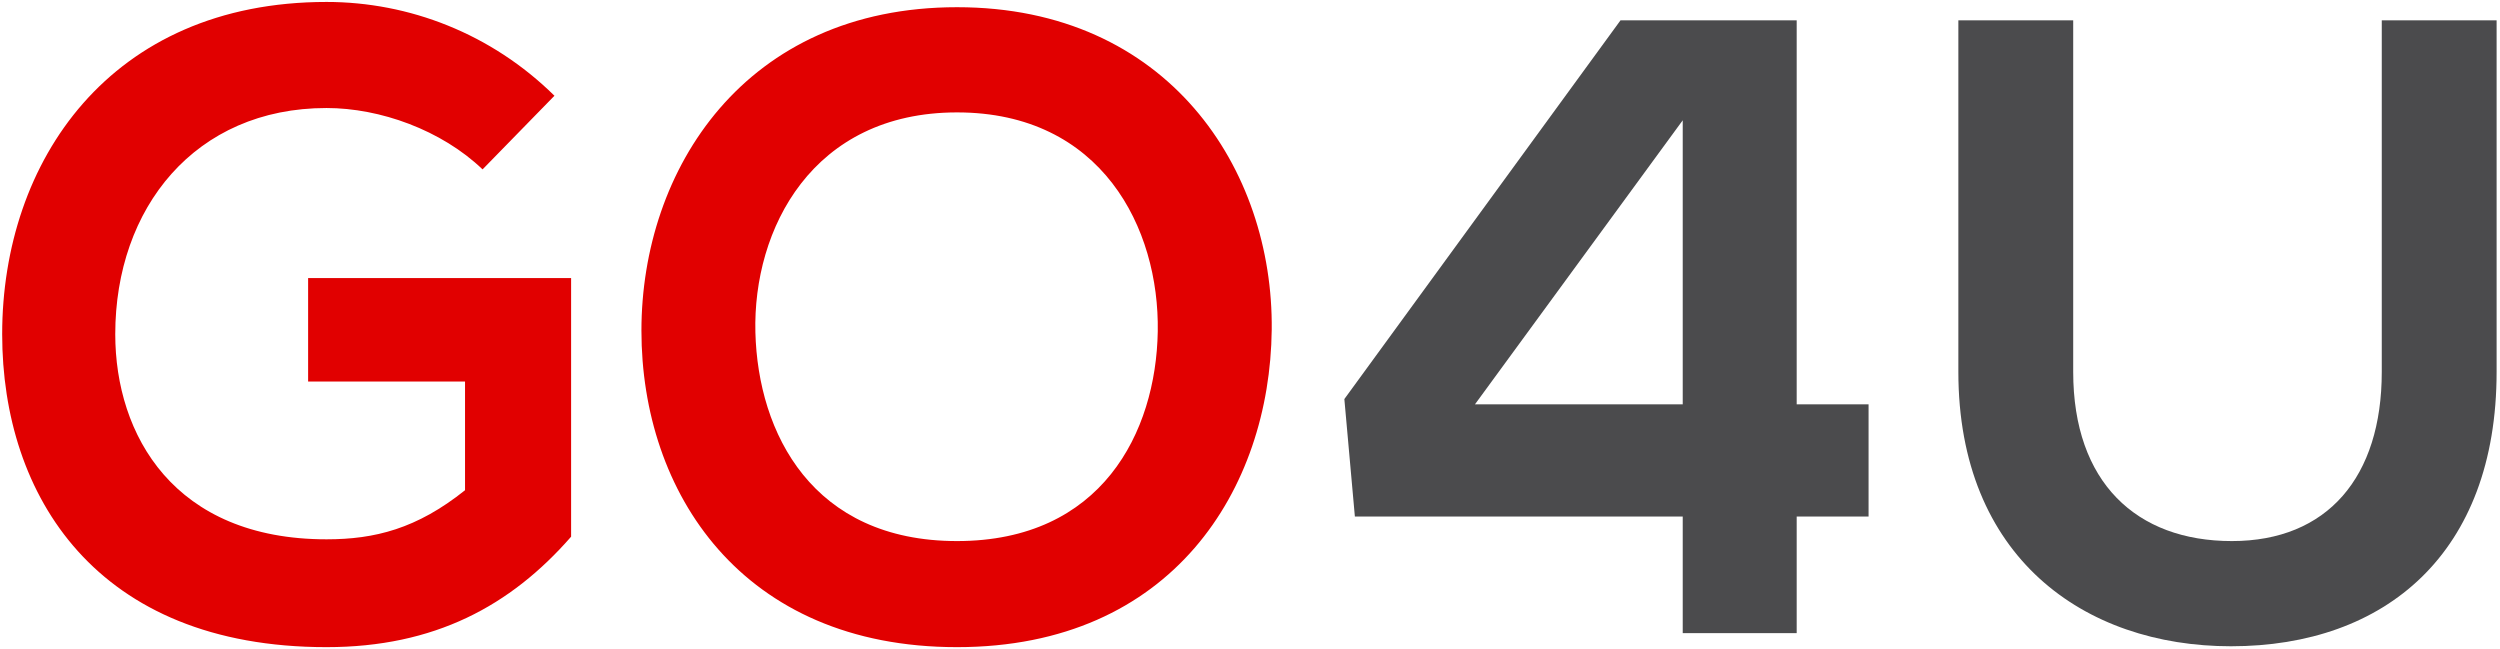
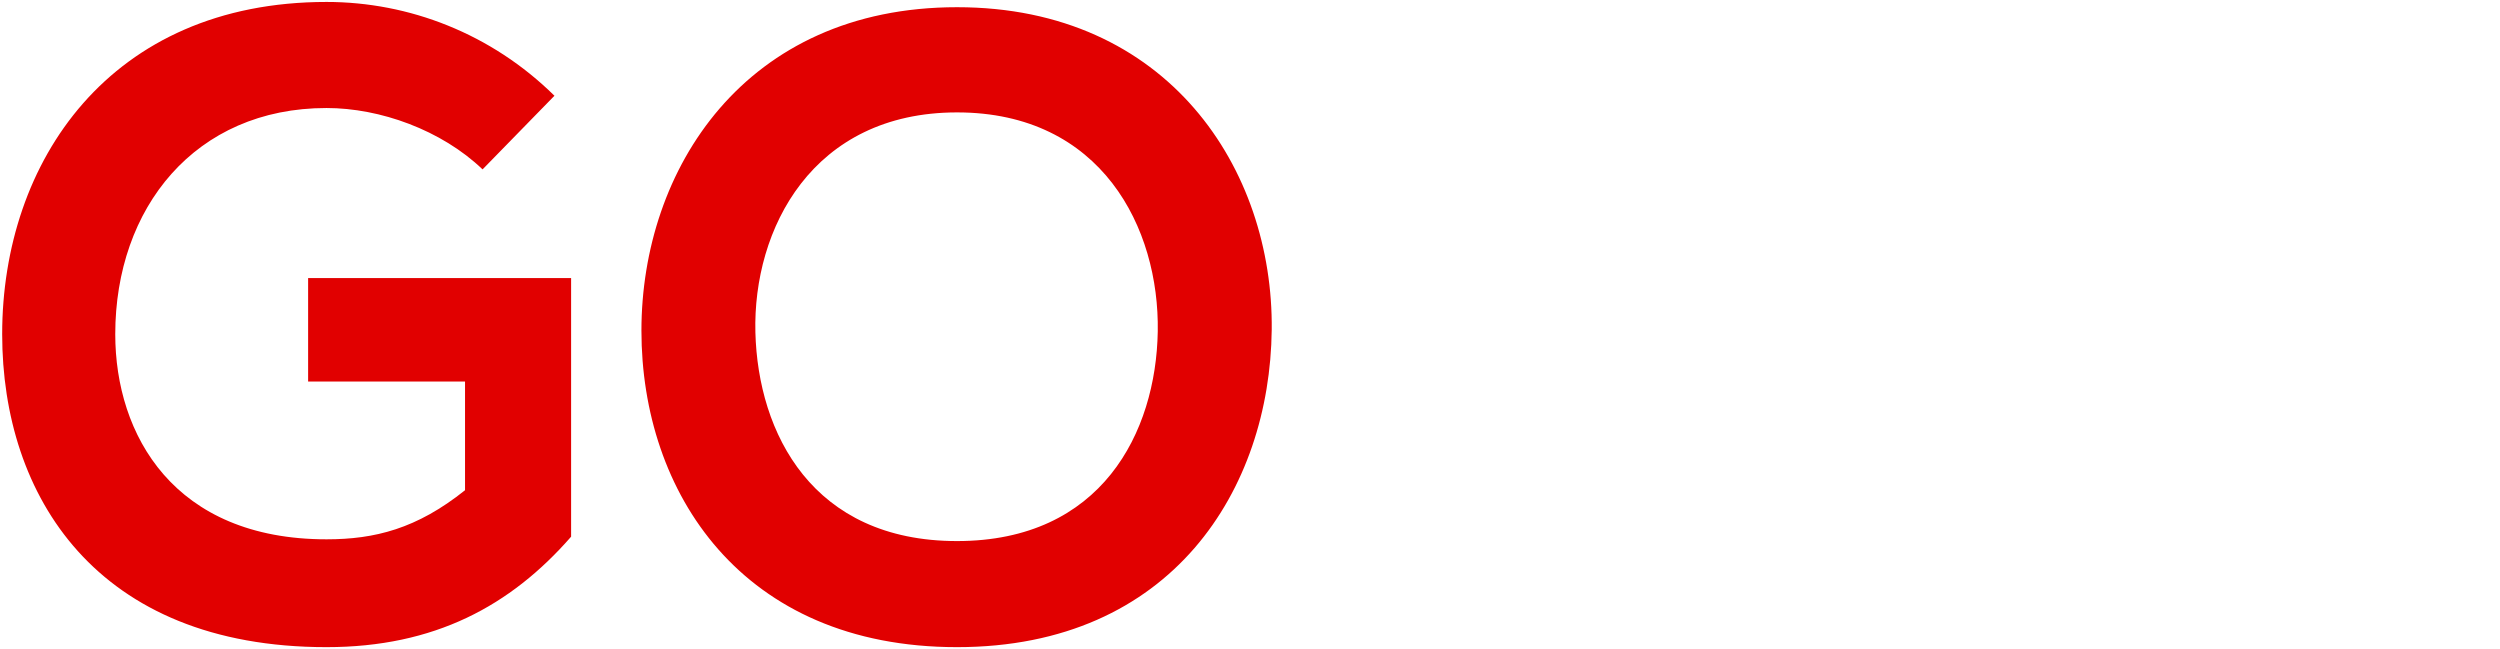
<svg xmlns="http://www.w3.org/2000/svg" width="154" height="40" viewBox="0 0 154 40" fill="none">
  <path d="M34.154 5.898L29.726 10.434C27.188 8.004 23.408 6.654 20.114 6.654C12.014 6.654 7.1 12.81 7.1 20.586C7.1 26.796 10.718 33.222 20.114 33.222C23.084 33.222 25.676 32.574 28.646 30.198V23.502H18.98V17.13H35.18V33.06C31.454 37.326 26.756 39.864 20.114 39.864C5.912 39.864 0.134 30.522 0.134 20.586C0.134 9.948 6.776 0.12 20.114 0.12C25.19 0.12 30.266 2.064 34.154 5.898ZM58.952 0.444C71.966 0.444 78.446 10.434 78.338 20.316C78.23 30.09 72.236 39.864 58.952 39.864C45.668 39.864 39.512 30.306 39.512 20.37C39.512 10.434 45.884 0.444 58.952 0.444ZM58.952 6.924C50.042 6.924 46.37 14.106 46.532 20.478C46.694 26.688 50.042 33.33 58.952 33.33C67.862 33.33 71.21 26.634 71.318 20.424C71.426 14.052 67.862 6.924 58.952 6.924Z" fill="#E10000" />
-   <path d="M99.822 1.254H110.676V24.906H115.104V31.818H110.676V39H103.656V31.818H83.46L82.812 24.582L99.822 1.254ZM90.858 24.906H103.656V7.41L90.858 24.906ZM146.717 1.254H153.791V22.908C153.791 34.086 146.933 39.81 137.429 39.81C128.357 39.81 120.635 34.302 120.635 22.908V1.254H127.709V22.908C127.709 29.712 131.597 33.33 137.483 33.33C143.369 33.33 146.717 29.388 146.717 22.908V1.254Z" fill="#4B4B4D" />
</svg>